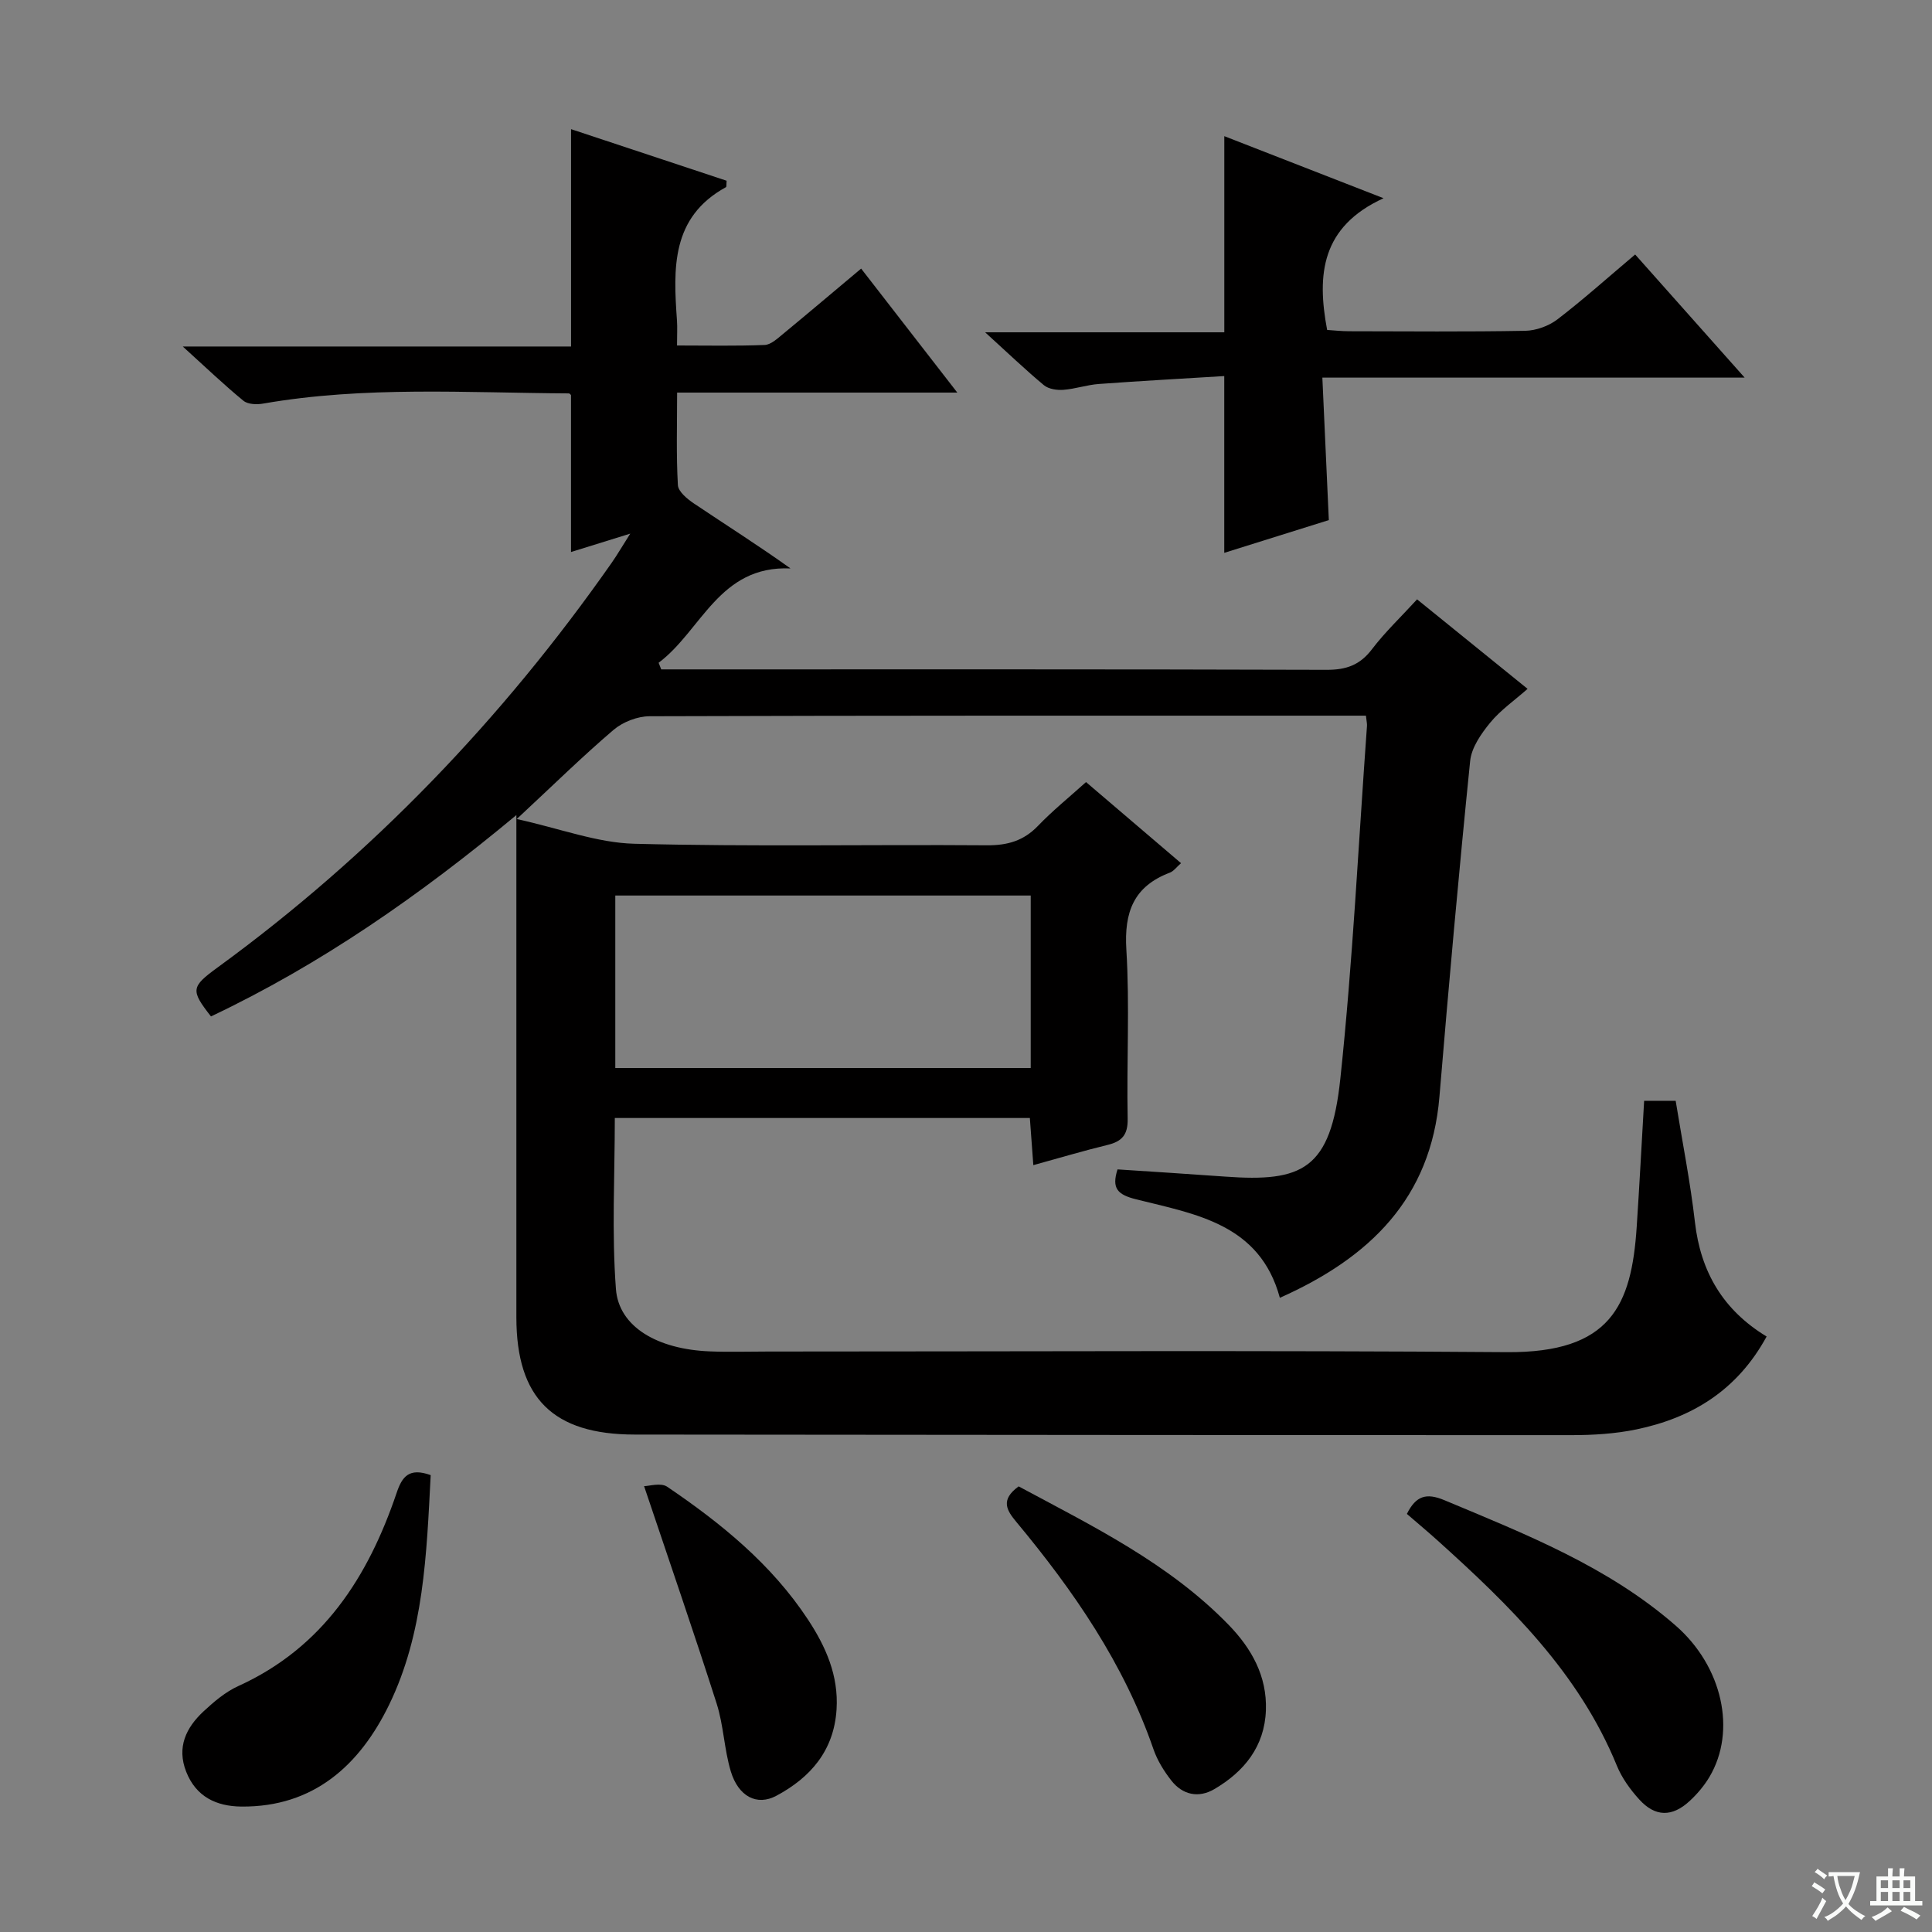
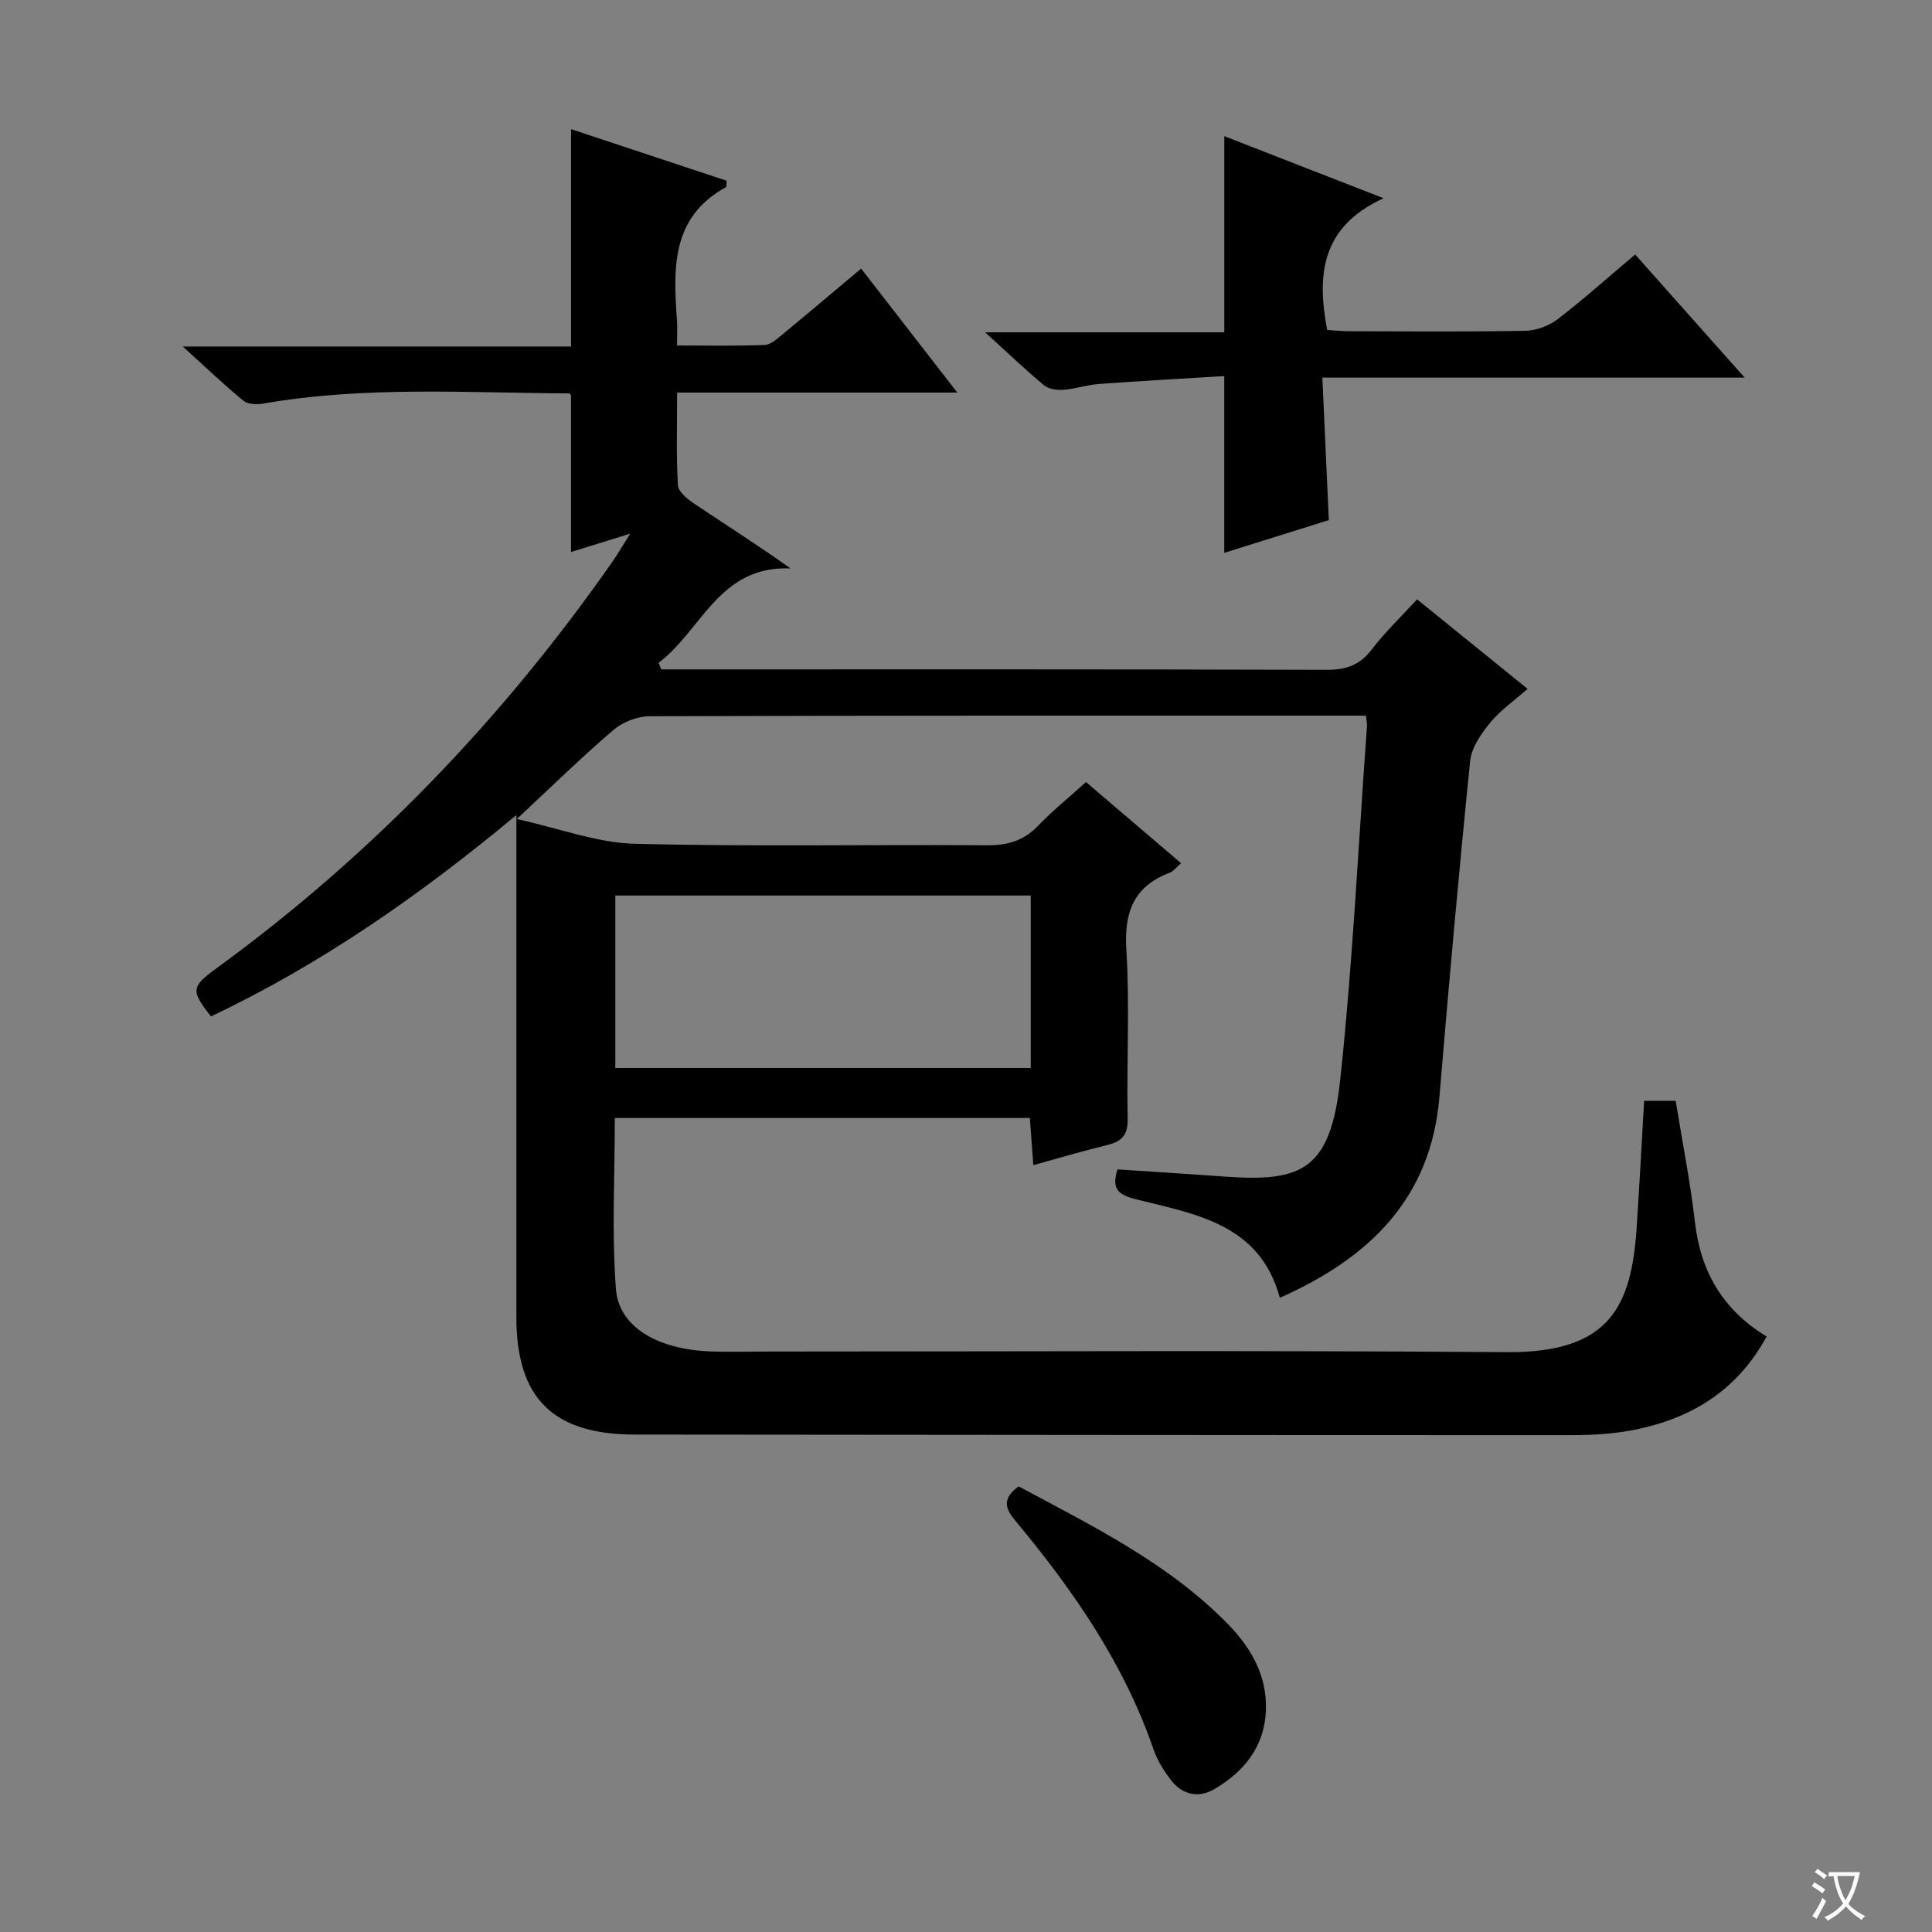
<svg xmlns="http://www.w3.org/2000/svg" enable-background="new 0 0 400 400" viewBox="0 0 400 400">
  <rect x="0" y="0" width="400" height="400" fill="#808080" stroke="none" />
  <path d="m377.9 391.2c-.2.3-.4.5-.6.8-.7-.6-1.4-1-2.2-1.5.2-.3.4-.5.5-.8.6.4 1.4.8 2.3 1.5zm-1.8 6.1c-.2-.2-.5-.4-.9-.6.4-.6.8-1.2 1.2-1.9s.7-1.3.9-1.9c.3.3.5.5.8.7-.7 1.3-1.4 2.6-2 3.7zm2.2-9c-.3.3-.5.5-.6.8-.6-.6-1.3-1.1-2-1.5.3-.3.5-.5.6-.7.6.5 1.3.9 2 1.4zm.3.2v-.9h2 4.5c-.3 1.3-.6 2.5-1 3.6s-.9 2.1-1.4 3c.4.5 1 1 1.6 1.4s1.2.8 1.9 1.1c-.3.2-.5.4-.8.8-.4-.3-1-.7-1.6-1.2s-1.2-1.1-1.6-1.6c-.5.6-1.1 1.1-1.7 1.6s-1.4.9-2.1 1.4c-.1-.3-.3-.5-.7-.8.6-.2 1.2-.5 1.9-1s1.4-1.1 2-1.8c-.5-.8-.9-1.6-1.2-2.5s-.6-2-.8-3.2c-.4.1-.7.1-1 .1zm2.5 2.7c.3 1 .7 1.7 1 2.2.3-.5.6-1.1 1-2s.6-1.9.9-3h-3.2-.4c.1.9.3 1.8.7 2.8z" fill="#fafbfa" />
-   <path d="m396.5 388.5v1.5 3.6h1.5v.9c-.4 0-1 0-1.7 0h-7.9c-.5 0-.9 0-1.2 0v-.9h1.3v-3.5c0-.7 0-1.2 0-1.6h2.4c0-.8 0-1.4 0-1.7h1c0 .3-.1.8-.1 1.7h1.5c0-.8 0-1.4 0-1.7h1c0 .3-.1.9-.1 1.7zm-8.2 9.2c-.2-.3-.5-.5-.8-.8.8-.3 1.4-.6 1.9-.9s1-.7 1.4-1.1c.3.3.6.5.9.8-1.6 1-2.8 1.6-3.4 2zm2.6-6.8v-1.6h-1.5v1.6zm0 2.7v-1.9h-1.5v1.9zm2.4-2.7v-1.6h-1.5v1.6zm0 2.7v-1.9h-1.5v1.9zm.2 2 .7-.8c.4.2.9.5 1.6.8s1.3.7 1.8 1c-.3.3-.5.5-.8.8-.4-.3-1.5-1-3.3-1.8zm2-4.7v-1.6h-1.4v1.6zm0 2.7v-1.9h-1.4v1.9z" fill="#fafbfa" />
  <g fill="#010000">
    <path d="m198.2 81.28c-20.1 0-38.72 0-58.01 0 0 6.63-.2 12.91.16 19.16.08 1.35 1.96 2.89 3.35 3.82 6.57 4.41 13.26 8.64 19.97 13.43-14.79-.66-18.41 12.86-27.31 19.53.18.46.36.91.54 1.37h5.8c44 0 88-.05 131.99.09 4.04.01 6.87-.99 9.35-4.25 2.7-3.55 5.98-6.66 9.35-10.34 7.54 6.11 14.98 12.13 22.88 18.53-2.71 2.4-5.6 4.39-7.74 7-1.87 2.28-3.87 5.15-4.15 7.93-2.35 23.15-4.43 46.32-6.36 69.51-1.76 21.12-14.48 33.36-33.04 41.64-4.14-15.31-17.44-17.31-29.74-20.39-3.88-.97-5.12-2.26-3.87-6.2 7.43.49 14.84.95 22.24 1.49 16.01 1.16 21.89-1.37 23.89-20.24 2.58-24.28 3.75-48.72 5.52-73.09.03-.48-.1-.97-.22-2.1-1.6 0-3.21 0-4.82 0-47.83 0-95.66-.04-143.49.12-2.52.01-5.53 1.18-7.46 2.82-6.43 5.48-12.47 11.42-20.04 18.46 9.02 1.99 16.63 4.92 24.32 5.12 24.32.63 48.66.14 72.99.32 4.28.03 7.63-.92 10.62-4.04 2.98-3.11 6.37-5.84 9.93-9.05 6.53 5.57 12.95 11.05 19.67 16.79-.92.8-1.51 1.65-2.31 1.96-7.47 2.83-9.49 8.13-9.01 15.94.71 11.62.04 23.32.27 34.99.07 3.34-1.16 4.72-4.18 5.45-4.98 1.21-9.9 2.68-15.35 4.18-.25-3.39-.47-6.45-.72-9.76-28.68 0-57.09 0-85.93 0 0 11.91-.65 23.71.23 35.4.59 7.87 8.64 12.5 19.45 12.92 3.99.16 8 .03 12 .03 51 0 102-.26 152.99.13 21.52.16 25.82-9.65 26.9-25.91.57-8.6 1.02-17.22 1.54-26.13h6.53c1.37 8.47 3.03 16.76 3.99 25.14 1.18 10.26 5.81 18.18 14.84 23.66-6.09 11.16-15.46 16.85-26.99 19.24-4.36.9-8.92 1.18-13.38 1.18-64.66.01-129.32-.07-193.99-.12-16.88-.01-24.48-7.52-24.49-24.26-.01-32.5 0-65 0-97.49 0-1.78 0-3.56 0-6.51-20.07 16.71-40.56 30.94-63.23 41.69-4.25-5.43-4.15-6.12 1.4-10.16 31.92-23.28 58.88-51.39 81.52-83.7 1.14-1.62 2.13-3.34 3.89-6.1-4.8 1.49-8.5 2.64-12.27 3.81 0-11.06 0-21.64 0-32.47.03.03-.22-.37-.47-.37-21.12-.12-42.28-1.55-63.27 2.11-1.31.23-3.15.17-4.07-.58-3.95-3.23-7.64-6.77-12.57-11.24h80.39c0-15.29 0-29.84 0-45 10.81 3.59 21.55 7.15 32.21 10.68-.07.74.01 1.24-.14 1.33-11.4 6.25-10.9 16.87-10.14 27.61.1 1.47.01 2.96.01 5.17 6.27 0 12.22.13 18.15-.11 1.28-.05 2.61-1.31 3.74-2.23 5.37-4.43 10.68-8.93 16.23-13.58 6.53 8.42 12.81 16.51 19.91 25.67zm15.2 104.13c-29.02 0-57.57 0-86.01 0v35.71h86.01c0-12.11 0-23.73 0-35.71z" />
    <path d="m361.21 78.18c-29.73 0-58 0-87.43 0 .45 9.86.88 19.38 1.34 29.5-6.96 2.18-14.15 4.43-21.65 6.78 0-12.21 0-23.89 0-36.6-8.56.53-17.27 1-25.97 1.64-2.47.18-4.89 1.03-7.35 1.21-1.33.1-3.06-.16-4.02-.96-3.81-3.17-7.4-6.61-12.17-10.95h49.52c0-13.89 0-26.98 0-40.61 10.36 4.04 20.84 8.12 32.97 12.85-12.89 5.9-13.85 15.78-11.68 27.27 1.31.08 2.92.27 4.53.27 12.16.02 24.31.13 36.46-.09 2.26-.04 4.88-.99 6.68-2.36 5.4-4.14 10.48-8.7 16.1-13.44 7.31 8.22 14.52 16.32 22.67 25.49z" />
-     <path d="m291.28 313.44c1.87-3.75 4.01-4.41 7.75-2.85 16.86 7.06 33.89 13.74 47.92 25.99 9.65 8.43 12.64 21.77 6.97 31.32-1.09 1.83-2.53 3.53-4.09 4.97-3.62 3.36-7.14 3.33-10.43-.3-1.87-2.05-3.6-4.45-4.64-6.99-7.86-19.24-22.23-33.23-37.24-46.74-1.98-1.78-4.02-3.48-6.24-5.4z" />
-     <path d="m89.17 305.41c-.85 16.33-1.39 32.74-8.64 47.61-6.03 12.36-15.53 21.15-30.56 21.01-5.17-.05-9.38-2.02-11.42-7.21-2-5.08-.02-9.14 3.6-12.51 2.17-2.01 4.55-4.04 7.21-5.24 17.52-7.97 26.85-22.57 32.75-39.96 1.12-3.35 2.55-5.33 7.06-3.7z" />
    <path d="m210.9 307.74c15.34 8.24 31.05 15.9 43.43 28.62 4.78 4.91 8.02 10.66 7.76 17.74-.27 7.5-4.5 12.7-10.68 16.32-3.24 1.9-6.56 1.22-8.91-1.79-1.51-1.94-2.88-4.14-3.68-6.45-6.11-17.72-16.54-32.82-28.38-47.06-2.02-2.42-3.39-4.58.46-7.38z" />
-     <path d="m133.35 307.69c1.02 0 3.46-.77 4.78.12 11.18 7.58 21.61 16.05 29.15 27.5 3.7 5.62 6.36 11.6 5.92 18.6-.53 8.53-5.39 14.1-12.45 17.88-4.04 2.17-7.87.15-9.44-5.03-1.38-4.57-1.49-9.53-2.94-14.07-4.67-14.62-9.69-29.13-15.02-45z" />
  </g>
</svg>